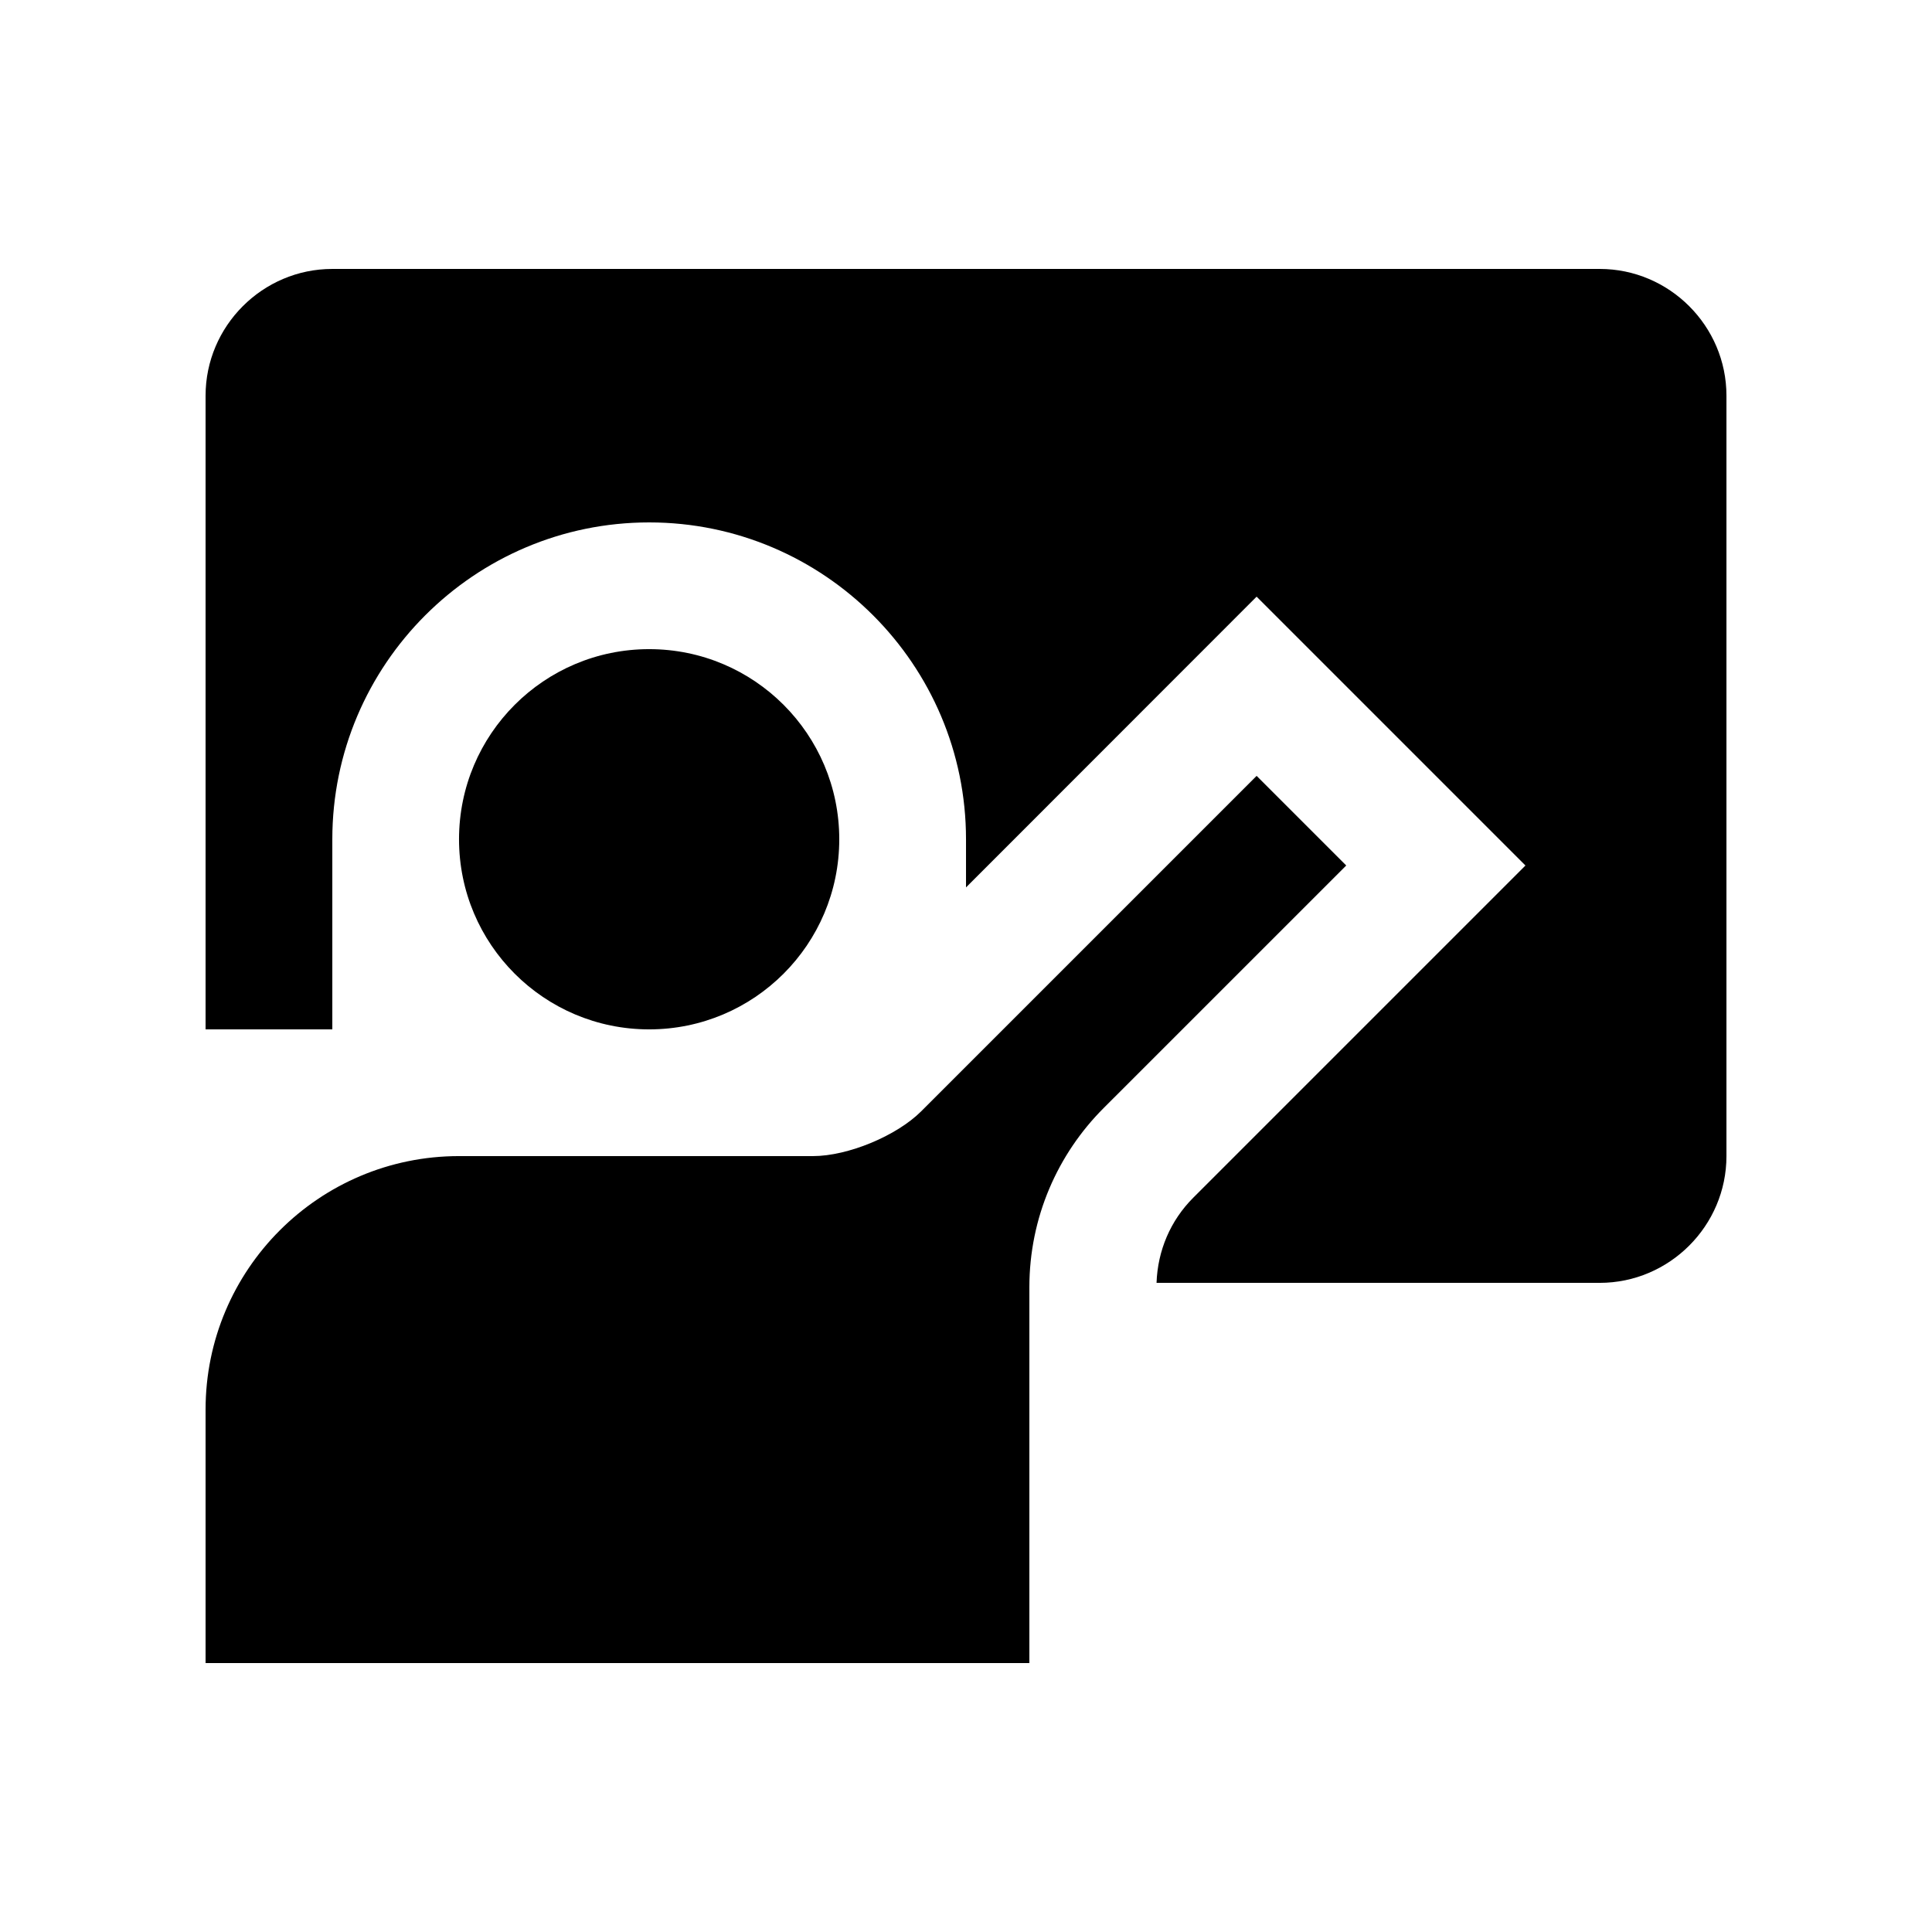
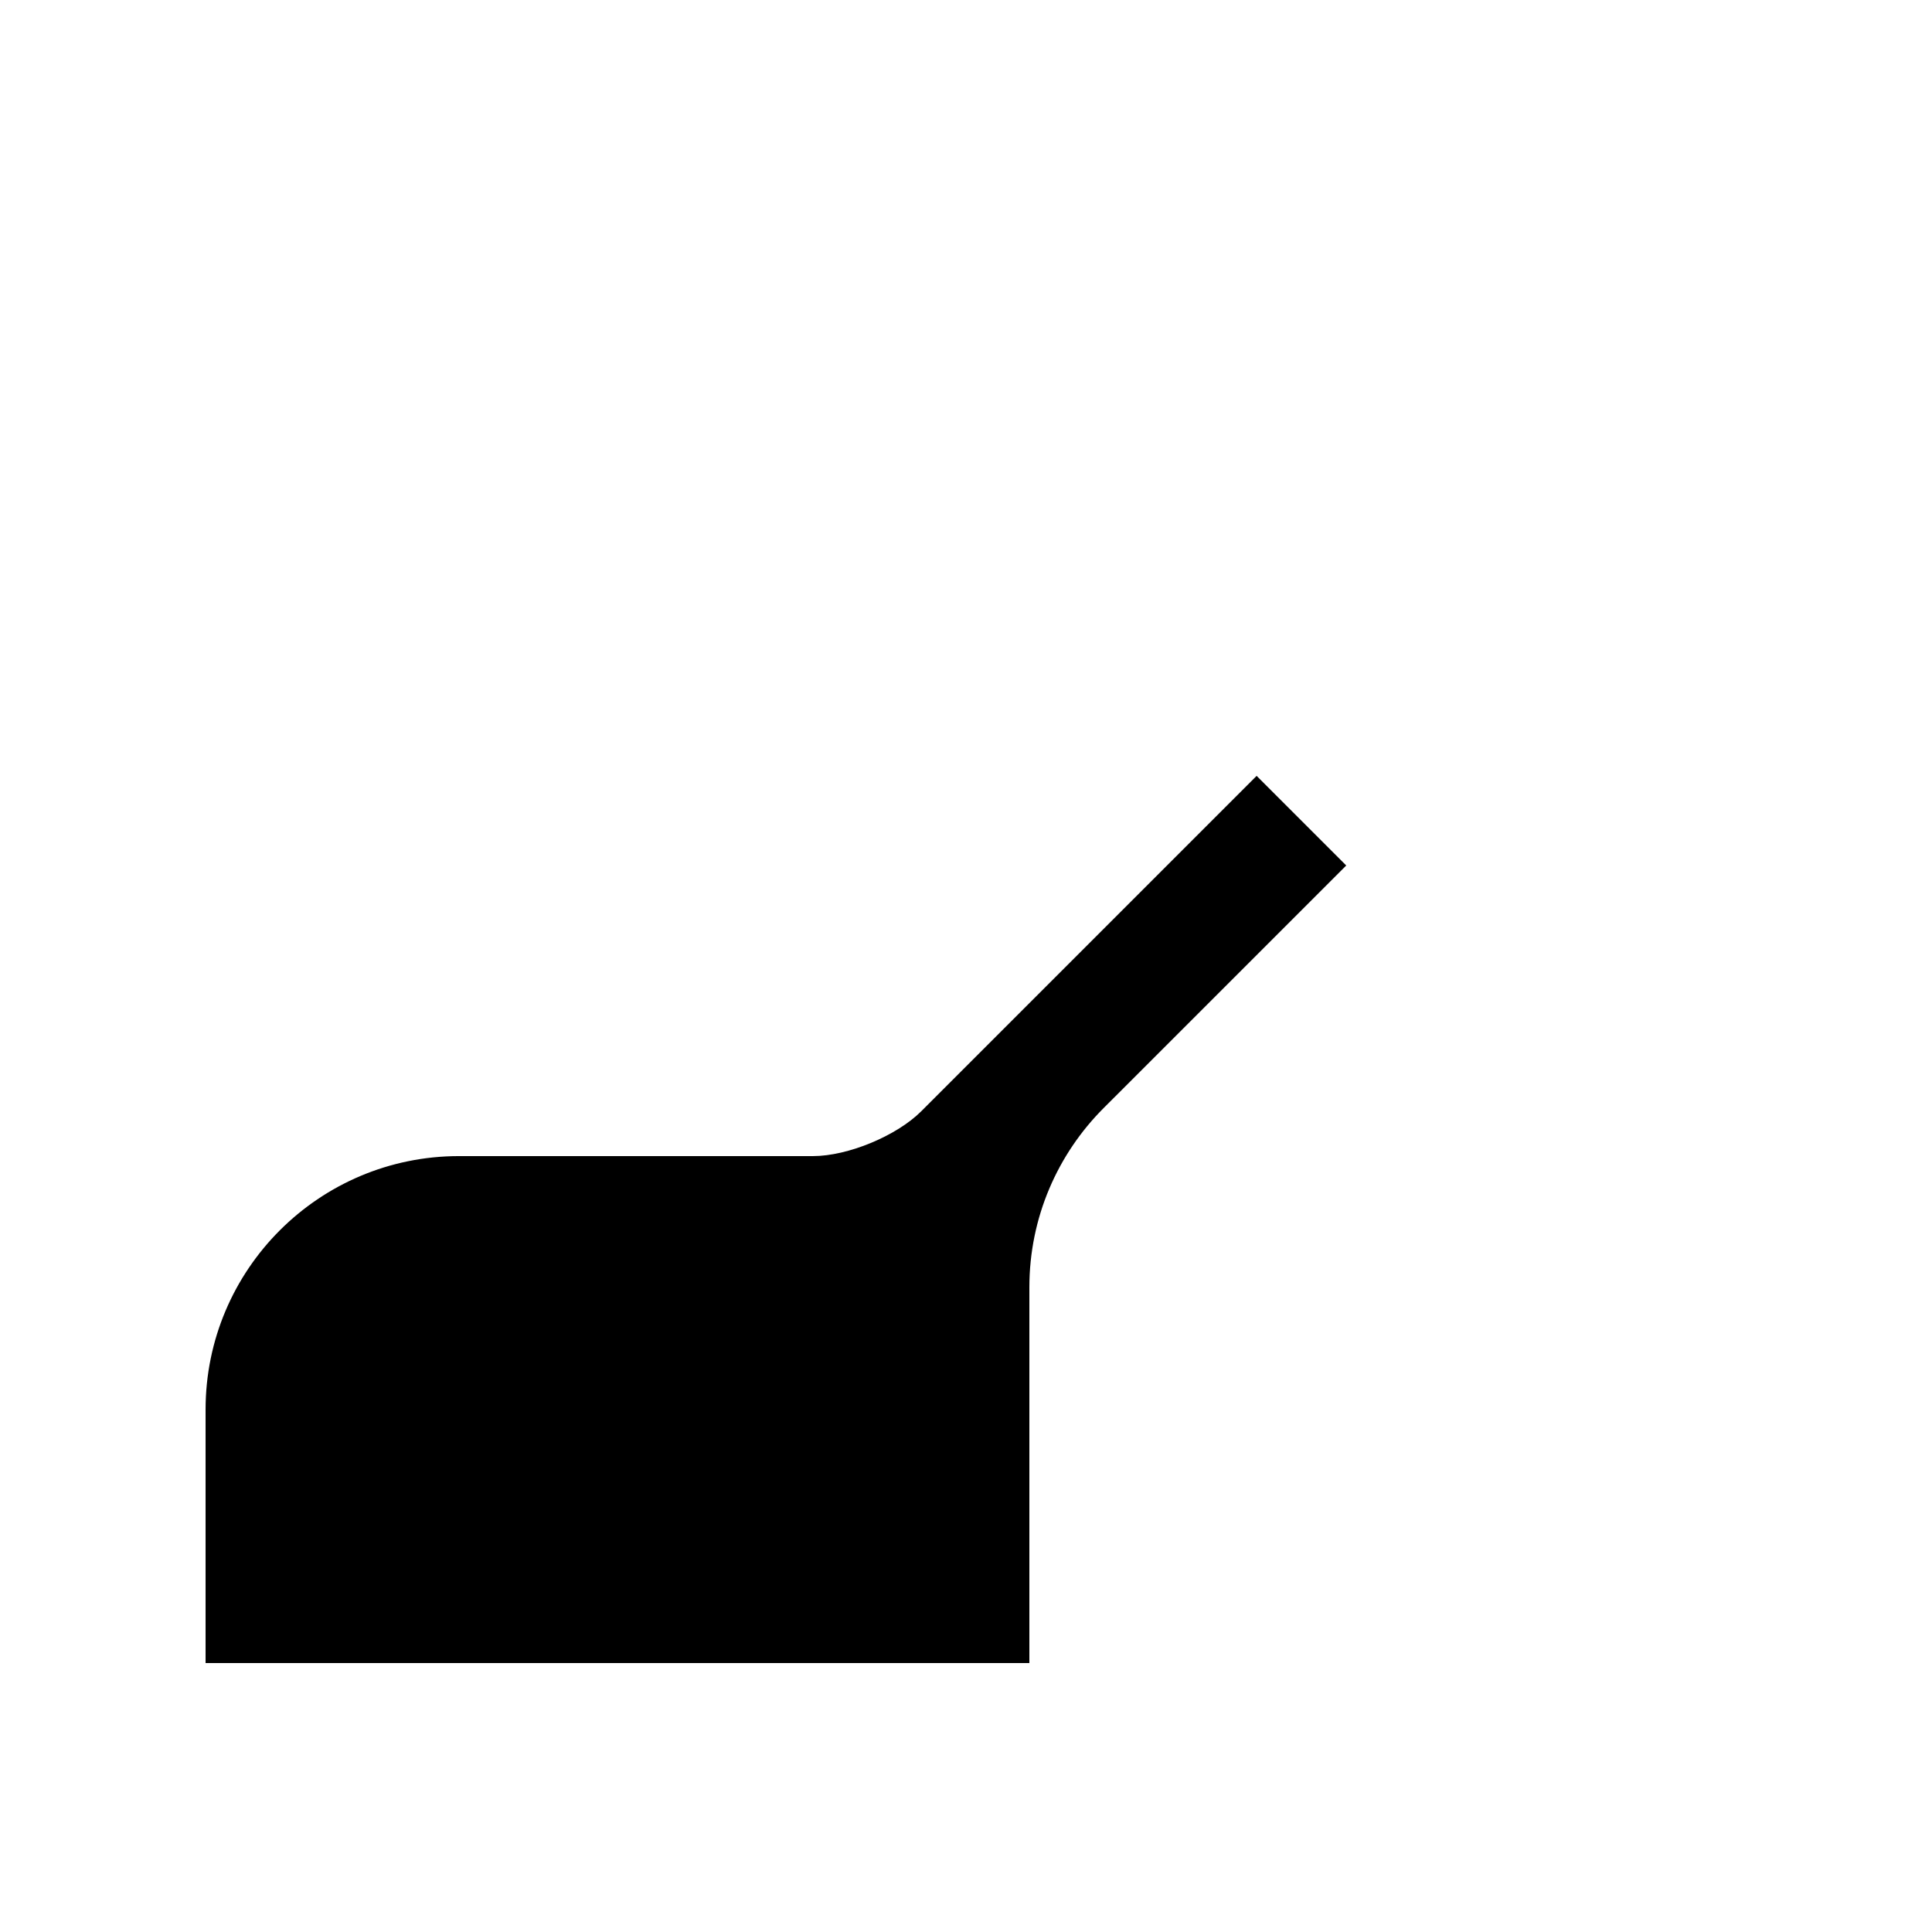
<svg xmlns="http://www.w3.org/2000/svg" fill="#000000" width="800px" height="800px" version="1.1" viewBox="144 144 512 512">
  <g>
-     <path d="m316.03 316.03c-27.824 0-50.383 22.551-50.383 50.383 0 27.832 22.555 50.383 50.383 50.383 27.832 0 50.383-22.551 50.383-50.383 0-27.832-22.551-50.383-50.383-50.383z" />
-     <path d="m198.48 416.79v-167.93c0-18.469 15.121-33.59 33.59-33.59h335.87c18.465 0 33.586 15.121 33.586 33.59v201.52c0 18.465-15.121 33.59-33.59 33.59h-117.44c0.297-8.531 3.664-16.5 9.73-22.566l88.035-88.035-71.246-71.25-77.012 77.055v-12.762c0-46.297-37.676-83.969-83.969-83.969-46.297 0-83.965 37.676-83.965 83.969v50.383z" />
    <path d="m198.48 584.73v-67.18c0-37.094 30.074-67.172 67.172-67.172h93.809c9.234 0 22.141-5.352 28.668-11.871l88.887-88.891 23.75 23.75-64.293 64.285c-12.152 12.152-19.68 28.949-19.68 47.5v99.582h-218.31z" />
  </g>
</svg>